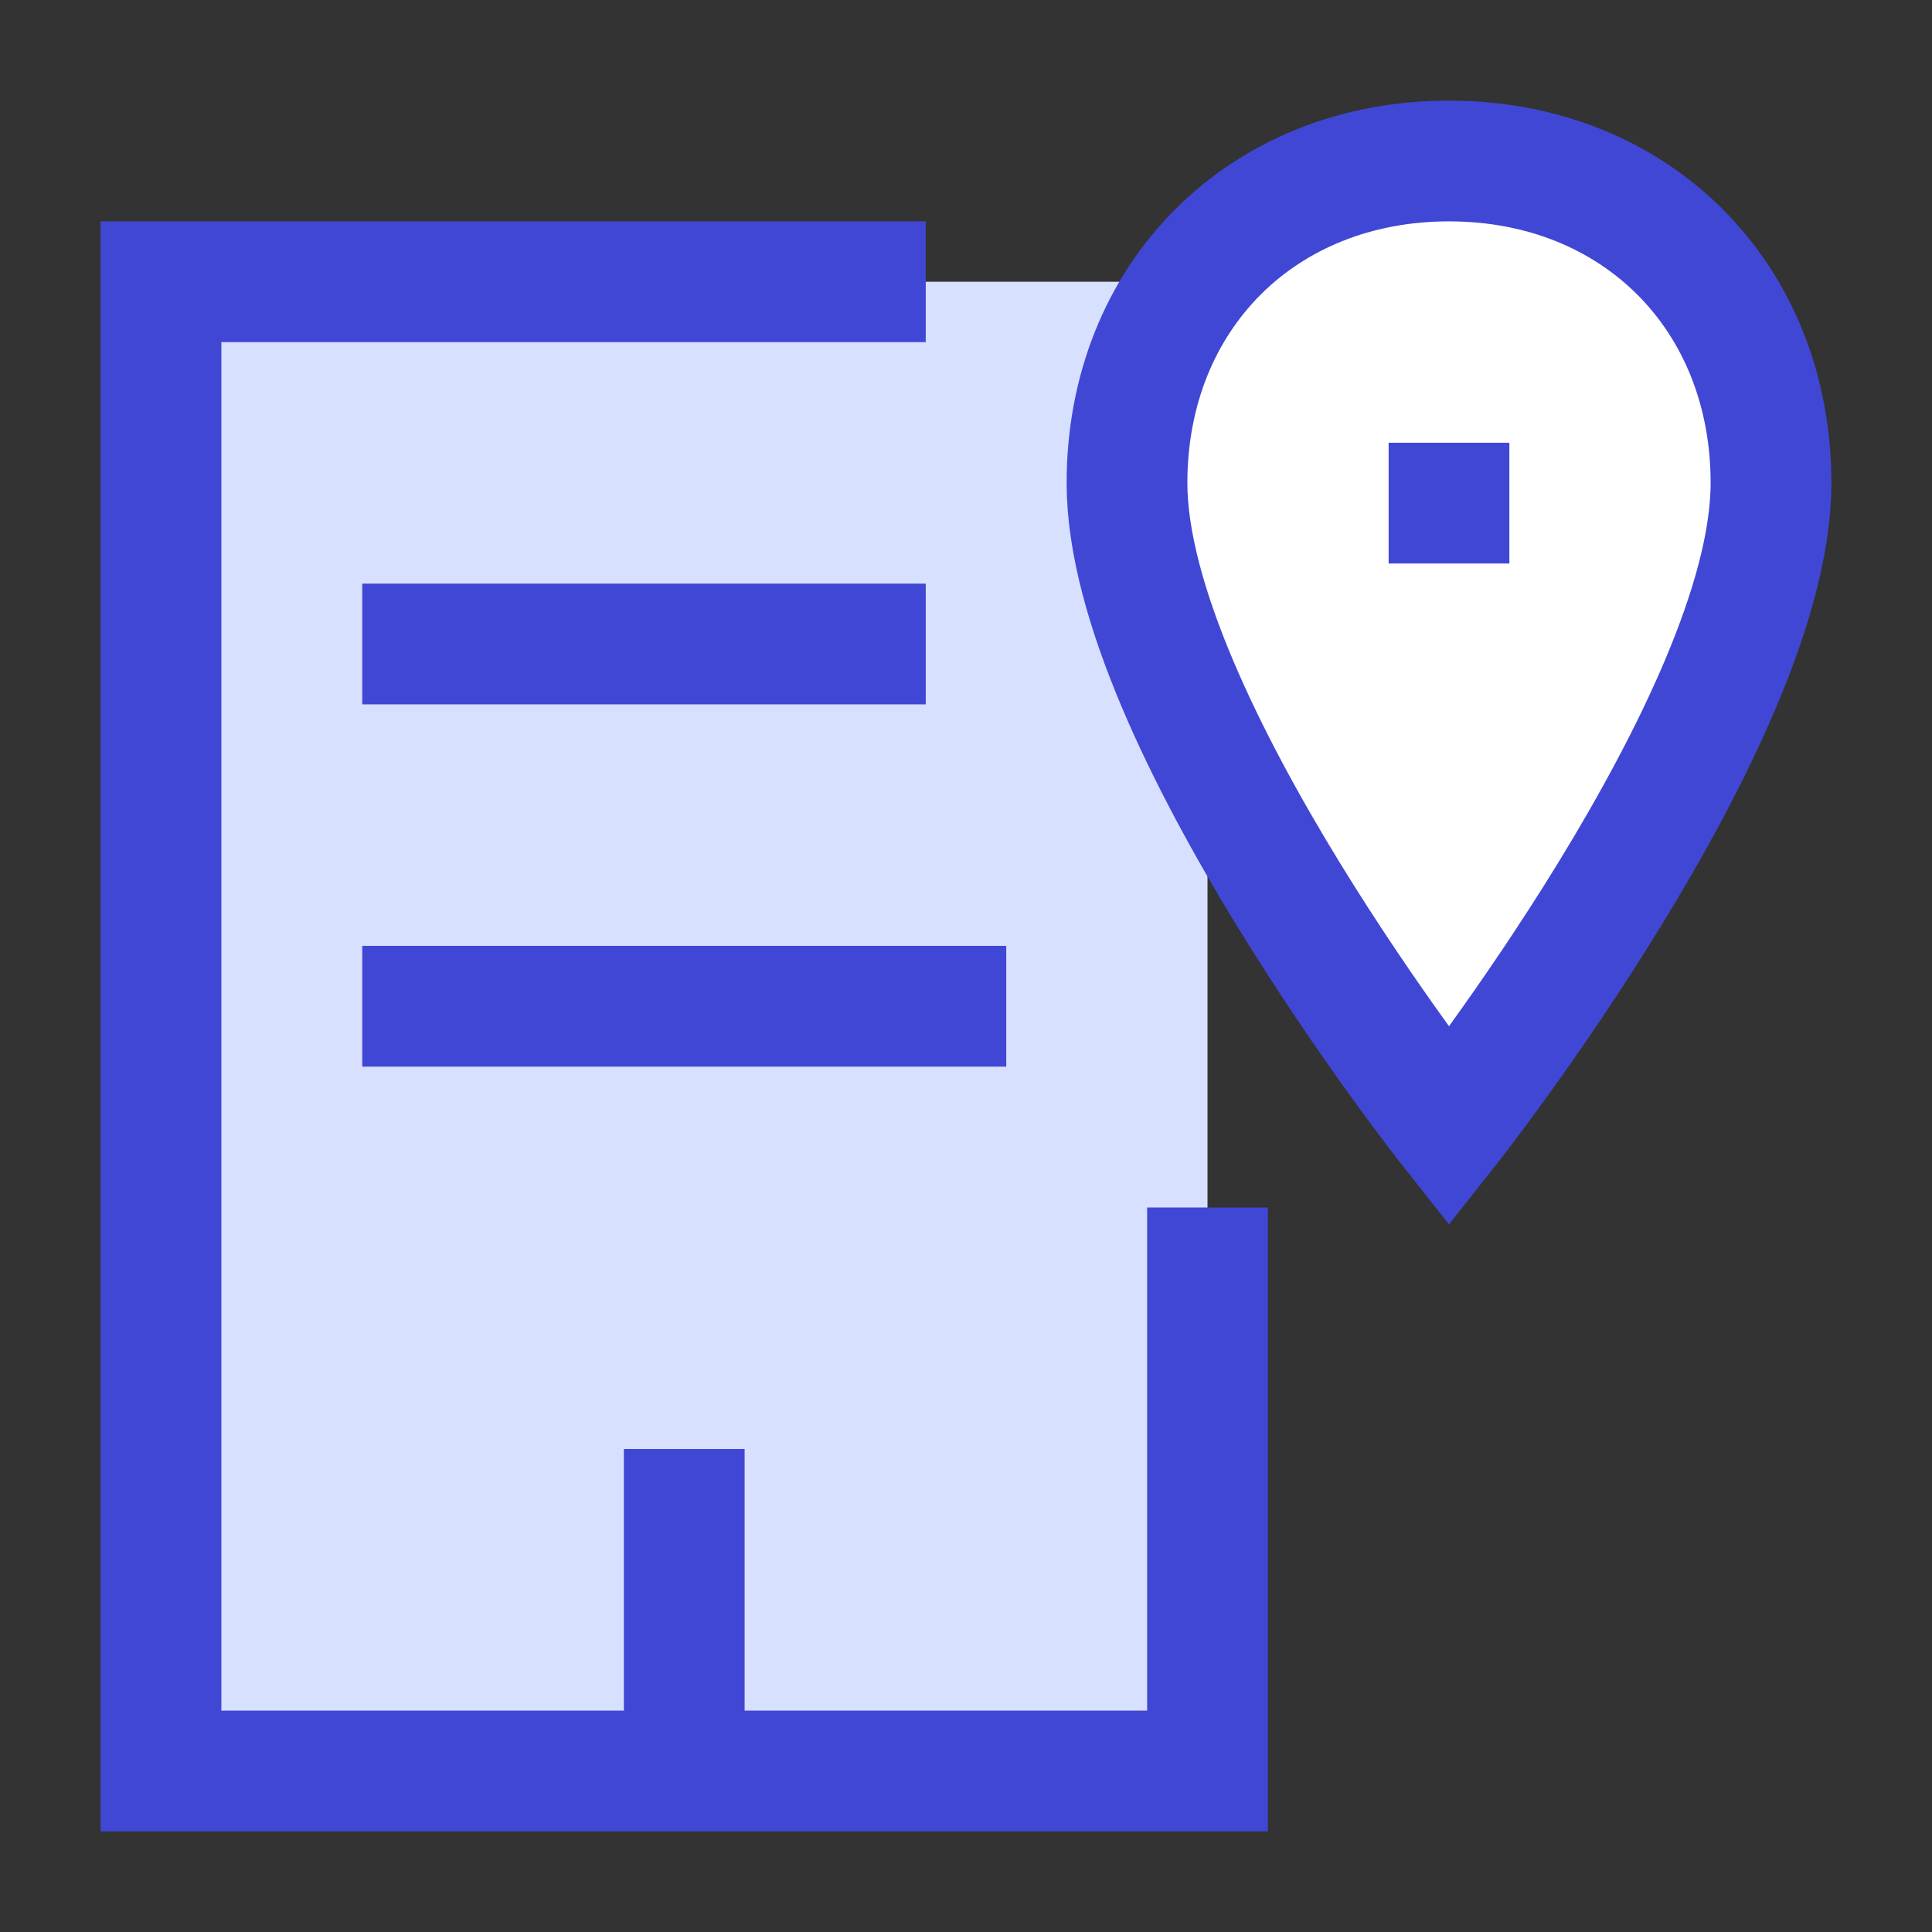
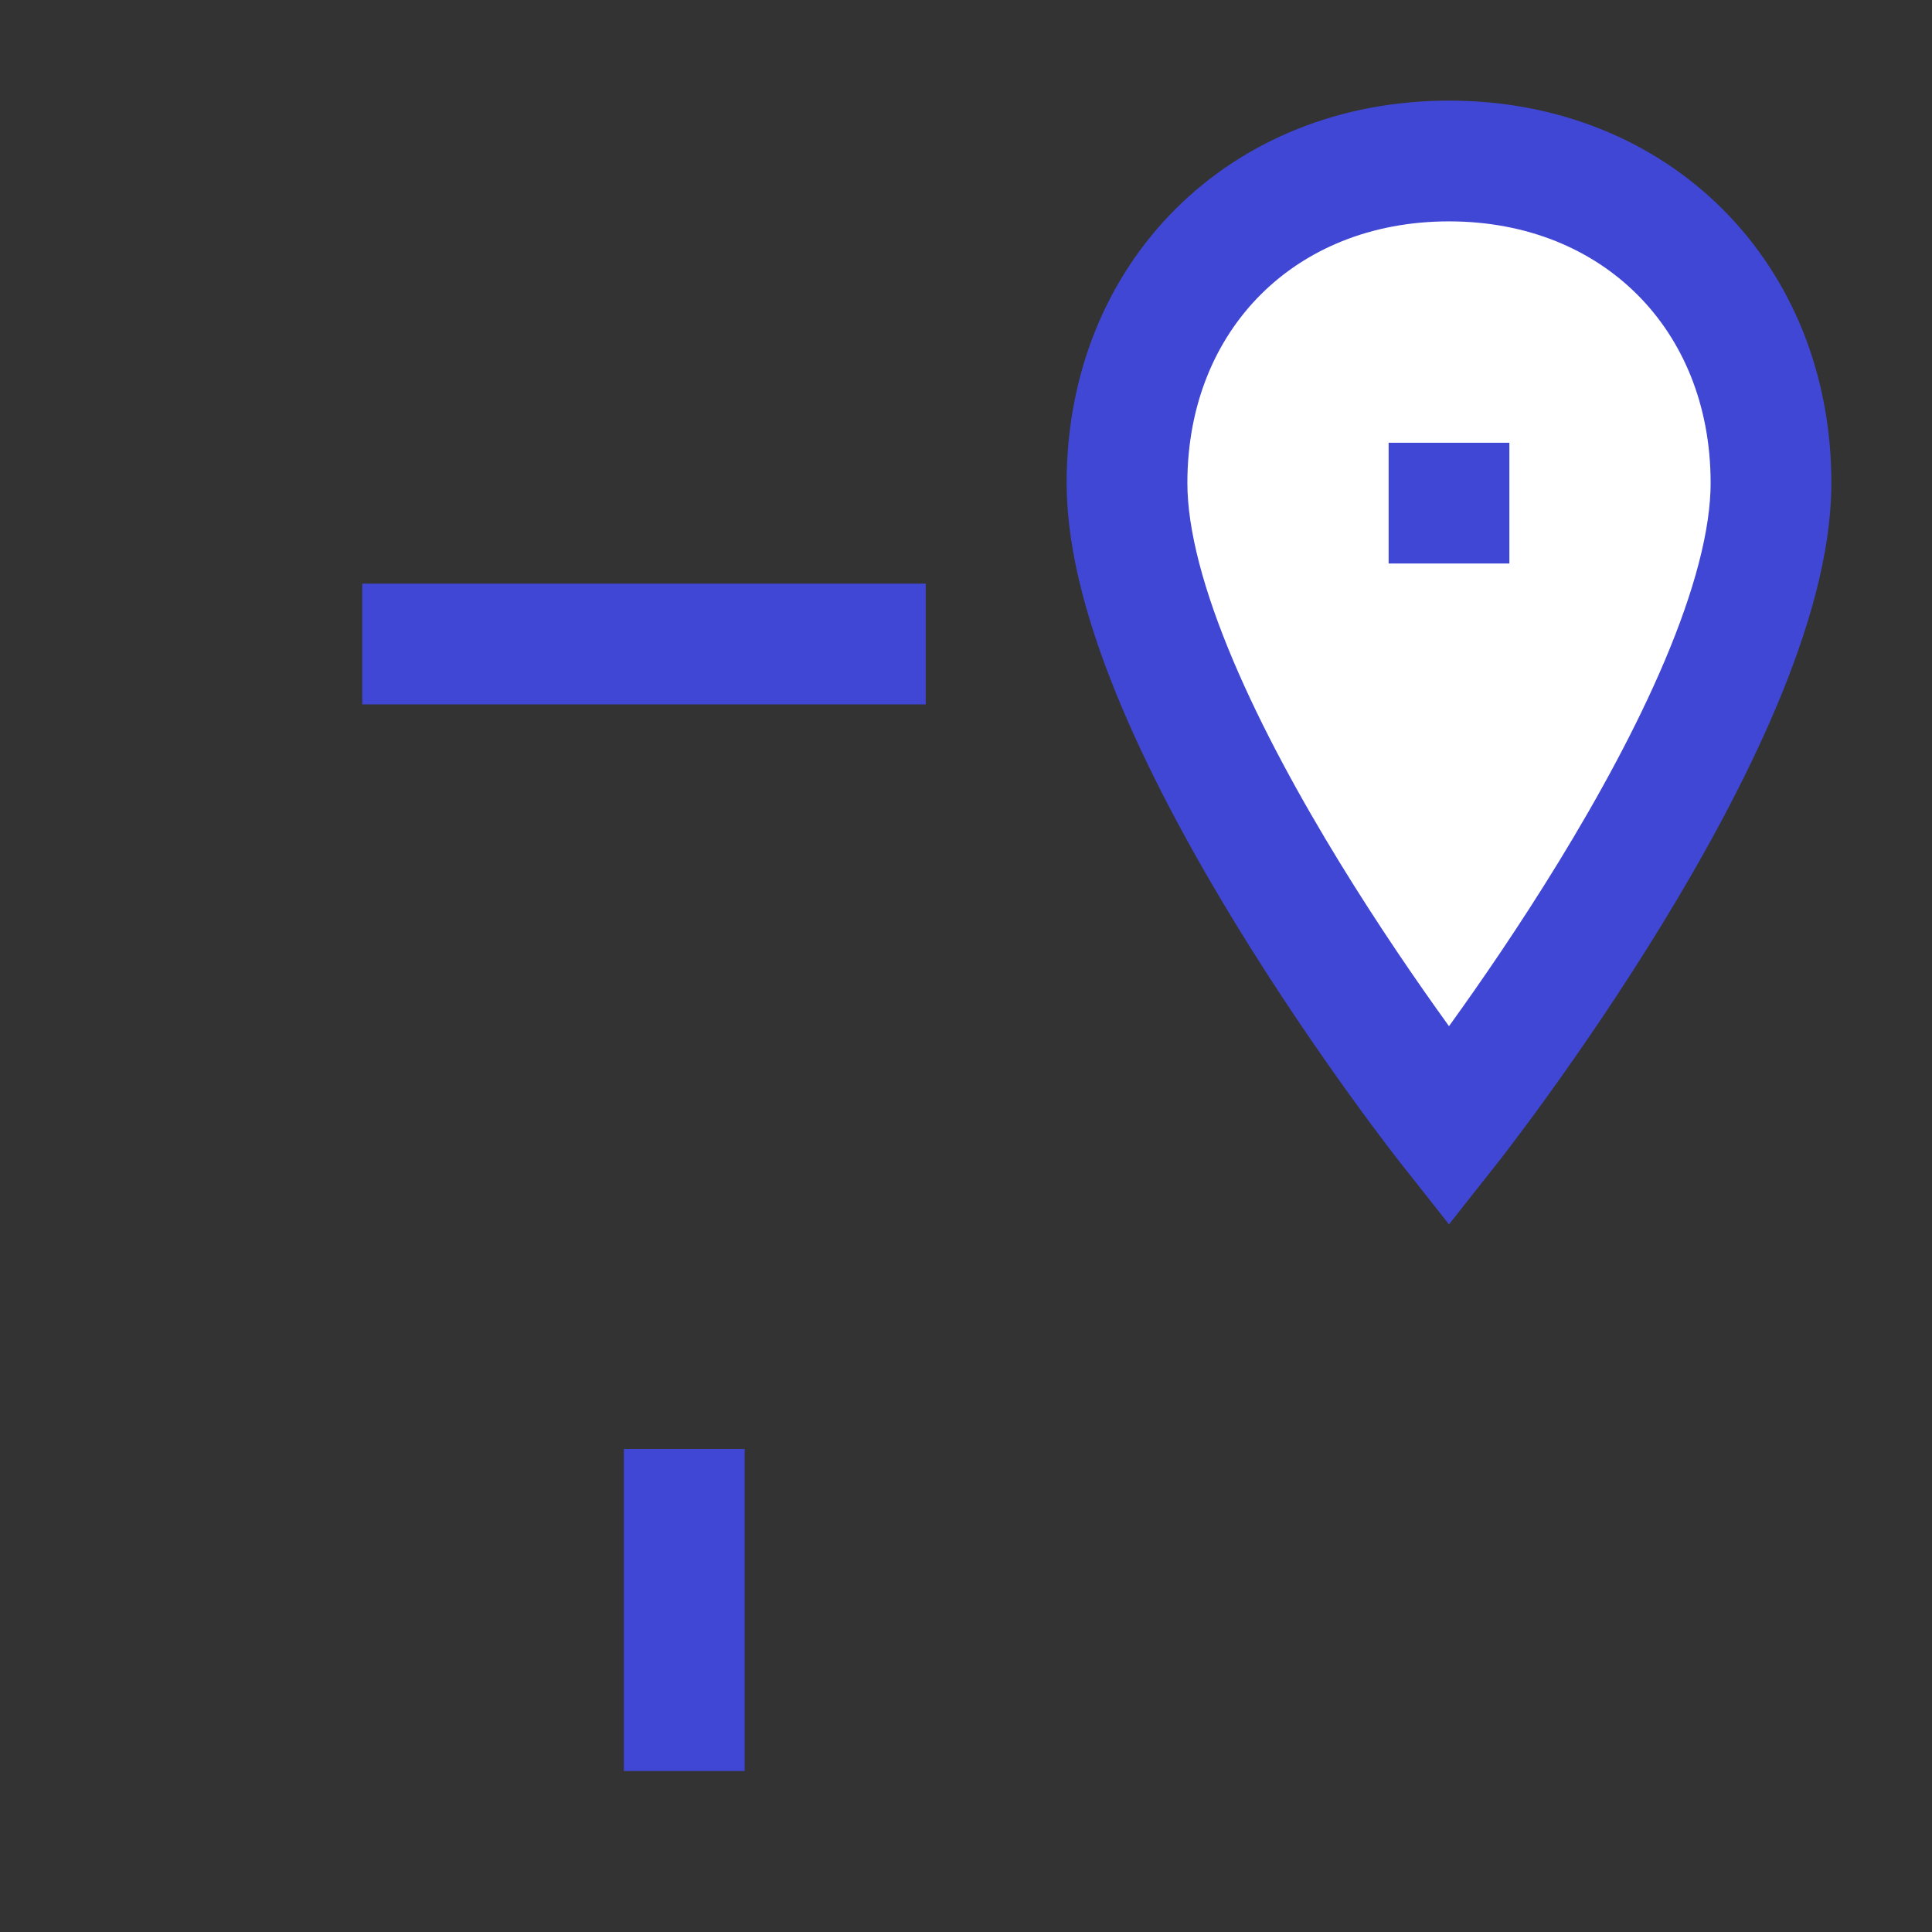
<svg xmlns="http://www.w3.org/2000/svg" fill="none" viewBox="0 0 24 24" id="Location-Office--Streamline-Sharp">
  <rect x="0" y="0" width="24" height="24" fill="#333333" stroke="none" />
  <desc>
    Location Office Streamline Icon: https://streamlinehq.com
  </desc>
  <g id="location-office--travel-places-location-office">
-     <path id="Rectangle 983" fill="#d7e0ff" d="M2 3.5h13V22H2V3.5Z" stroke-width="1.5" />
-     <path id="Vector 3562" stroke="#4147d5" d="M4.5 12.5h8" stroke-width="1.5" />
    <path id="Vector 3561" stroke="#4147d5" d="M8.5 18v4" stroke-width="1.5" />
    <path id="Vector" fill="#ffffff" d="M18 14s4 -5.061 4 -8c0 -2.32 -1.68 -4 -4 -4 -2.32 0 -4 1.68 -4 4 0 2.939 4 8 4 8Z" stroke-width="1.5" />
    <path id="Vector_2" stroke="#4147d5" d="M18 14s4 -5.061 4 -8c0 -2.32 -1.68 -4 -4 -4 -2.32 0 -4 1.68 -4 4 0 2.939 4 8 4 8Z" stroke-width="1.5" />
    <path id="Vector 3557" stroke="#4147d5" d="M18 5.5V7" stroke-width="1.5" />
-     <path id="Rectangle 984" stroke="#4147d5" d="M15 15v7H2V3.5h9.5" stroke-width="1.5" />
    <path id="Vector 3563" stroke="#4147d5" d="M4.5 8h7" stroke-width="1.5" />
  </g>
</svg>